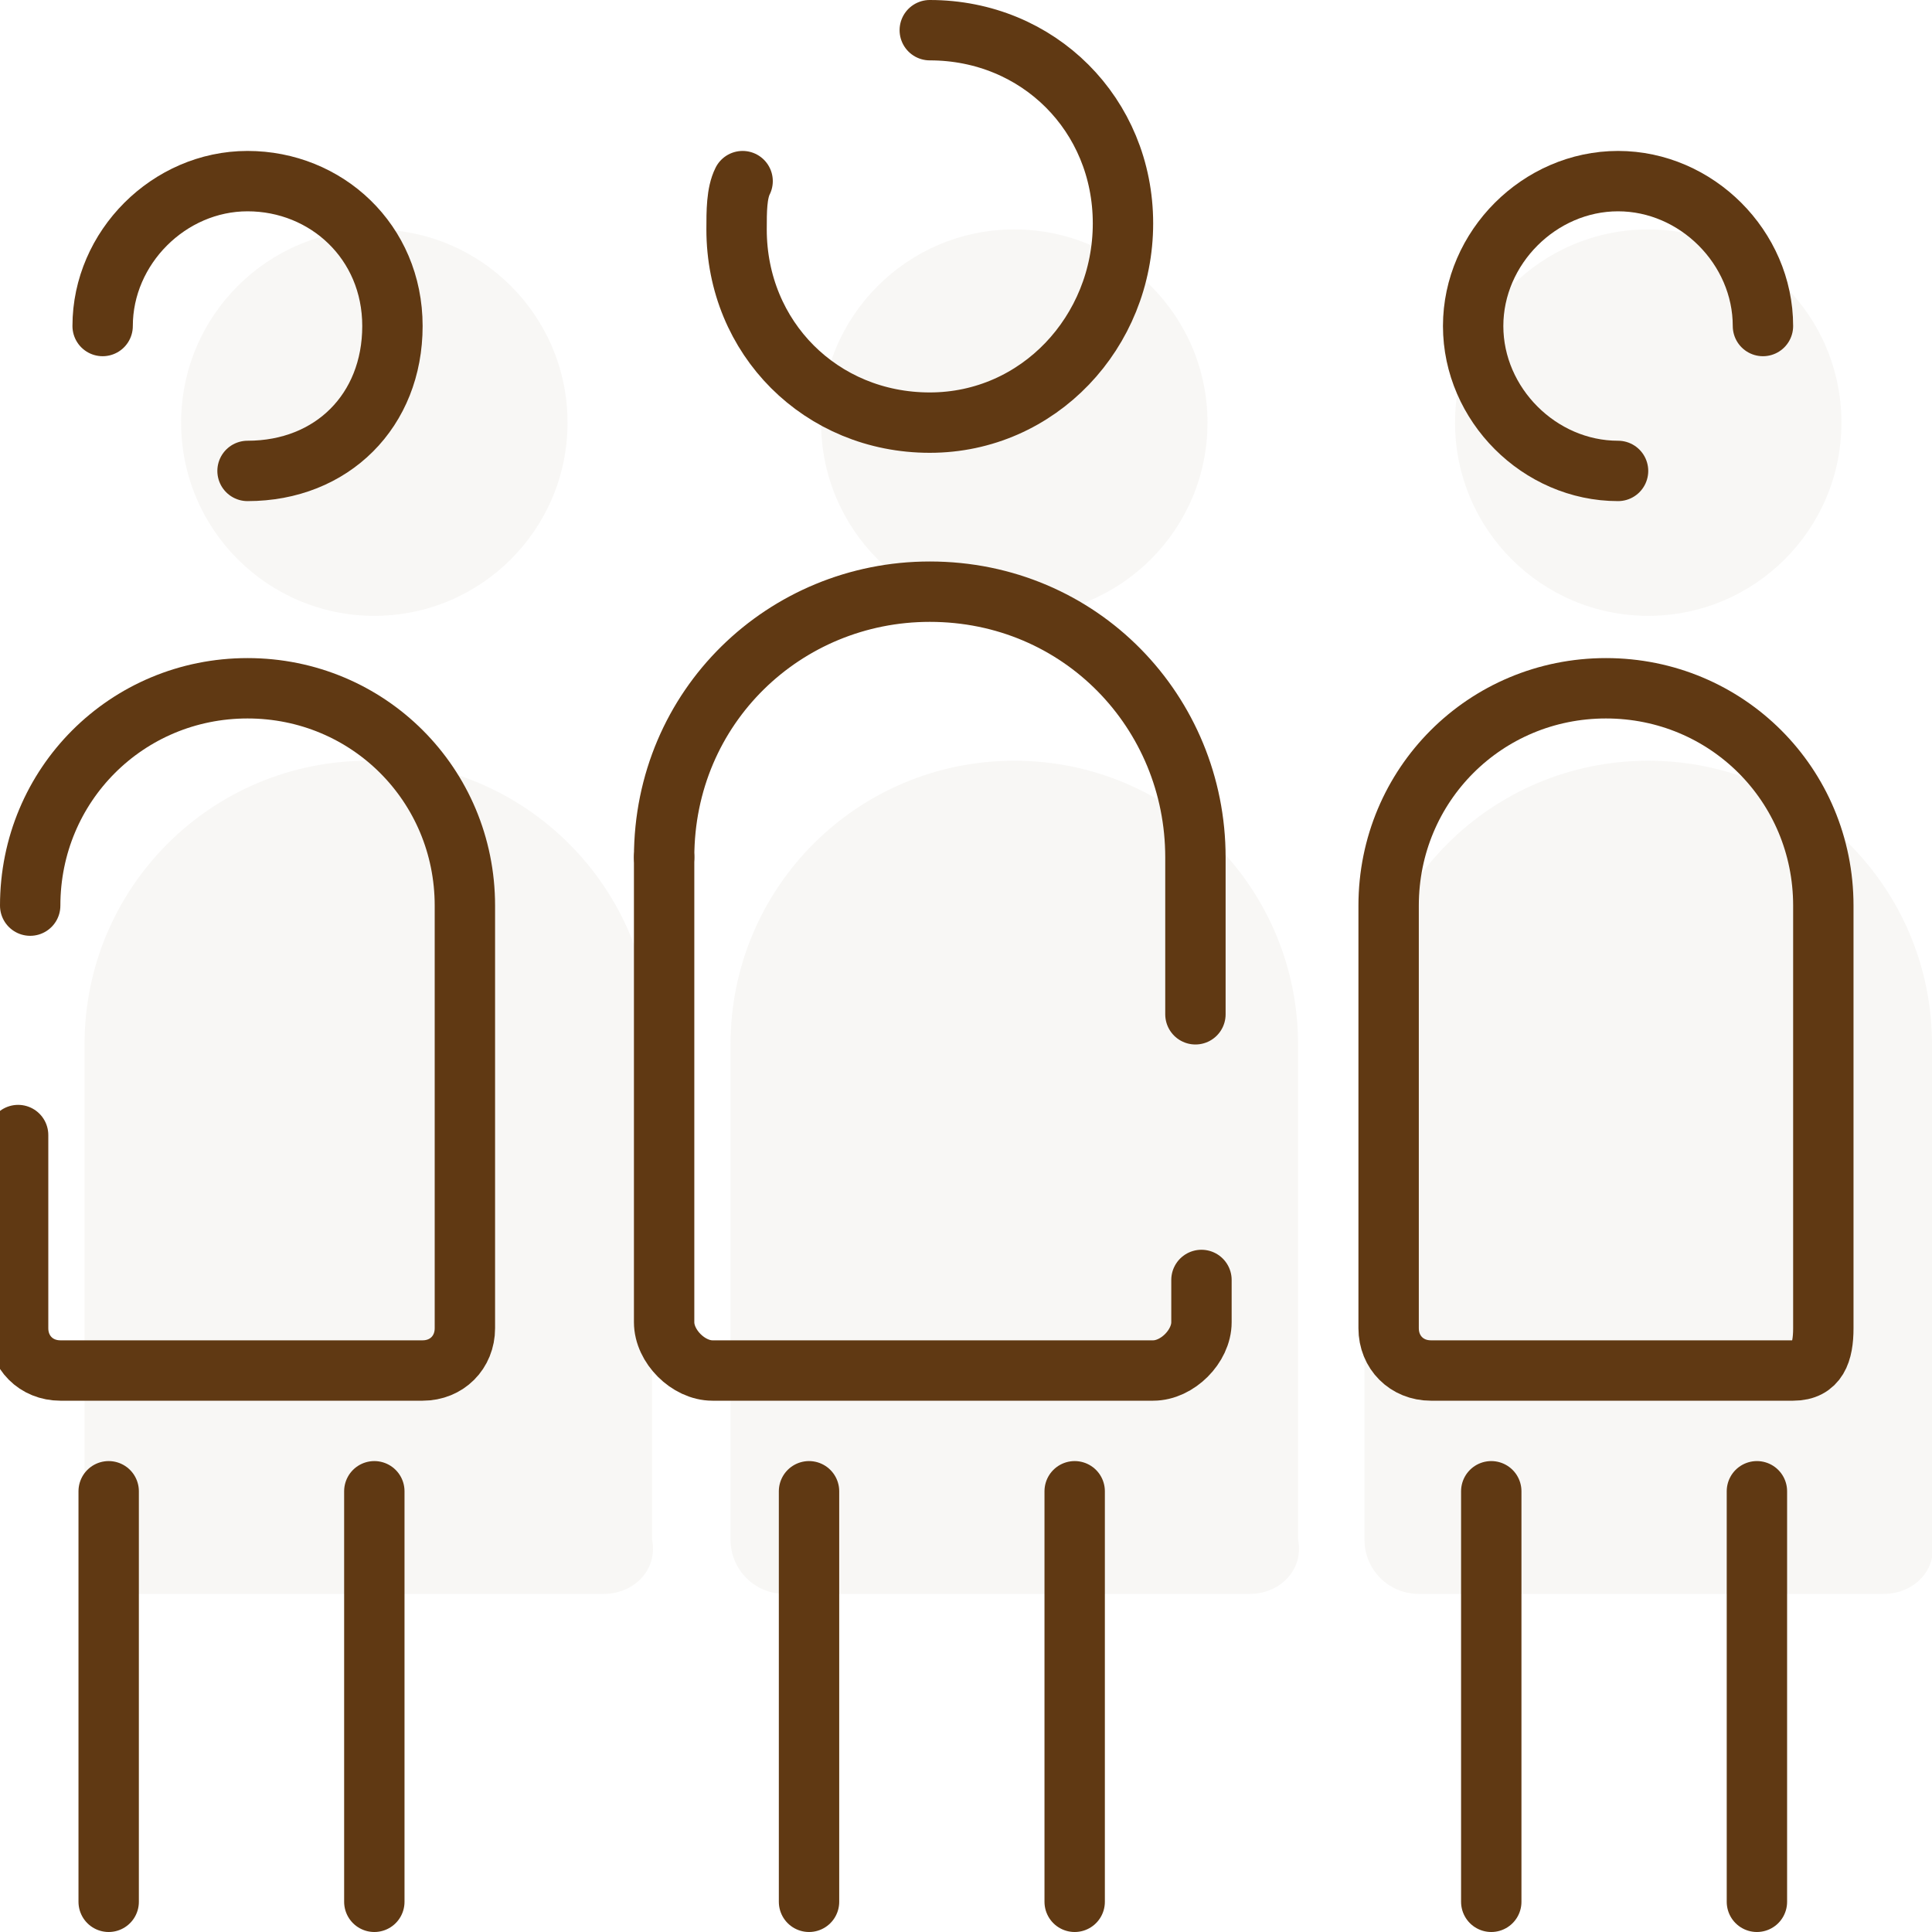
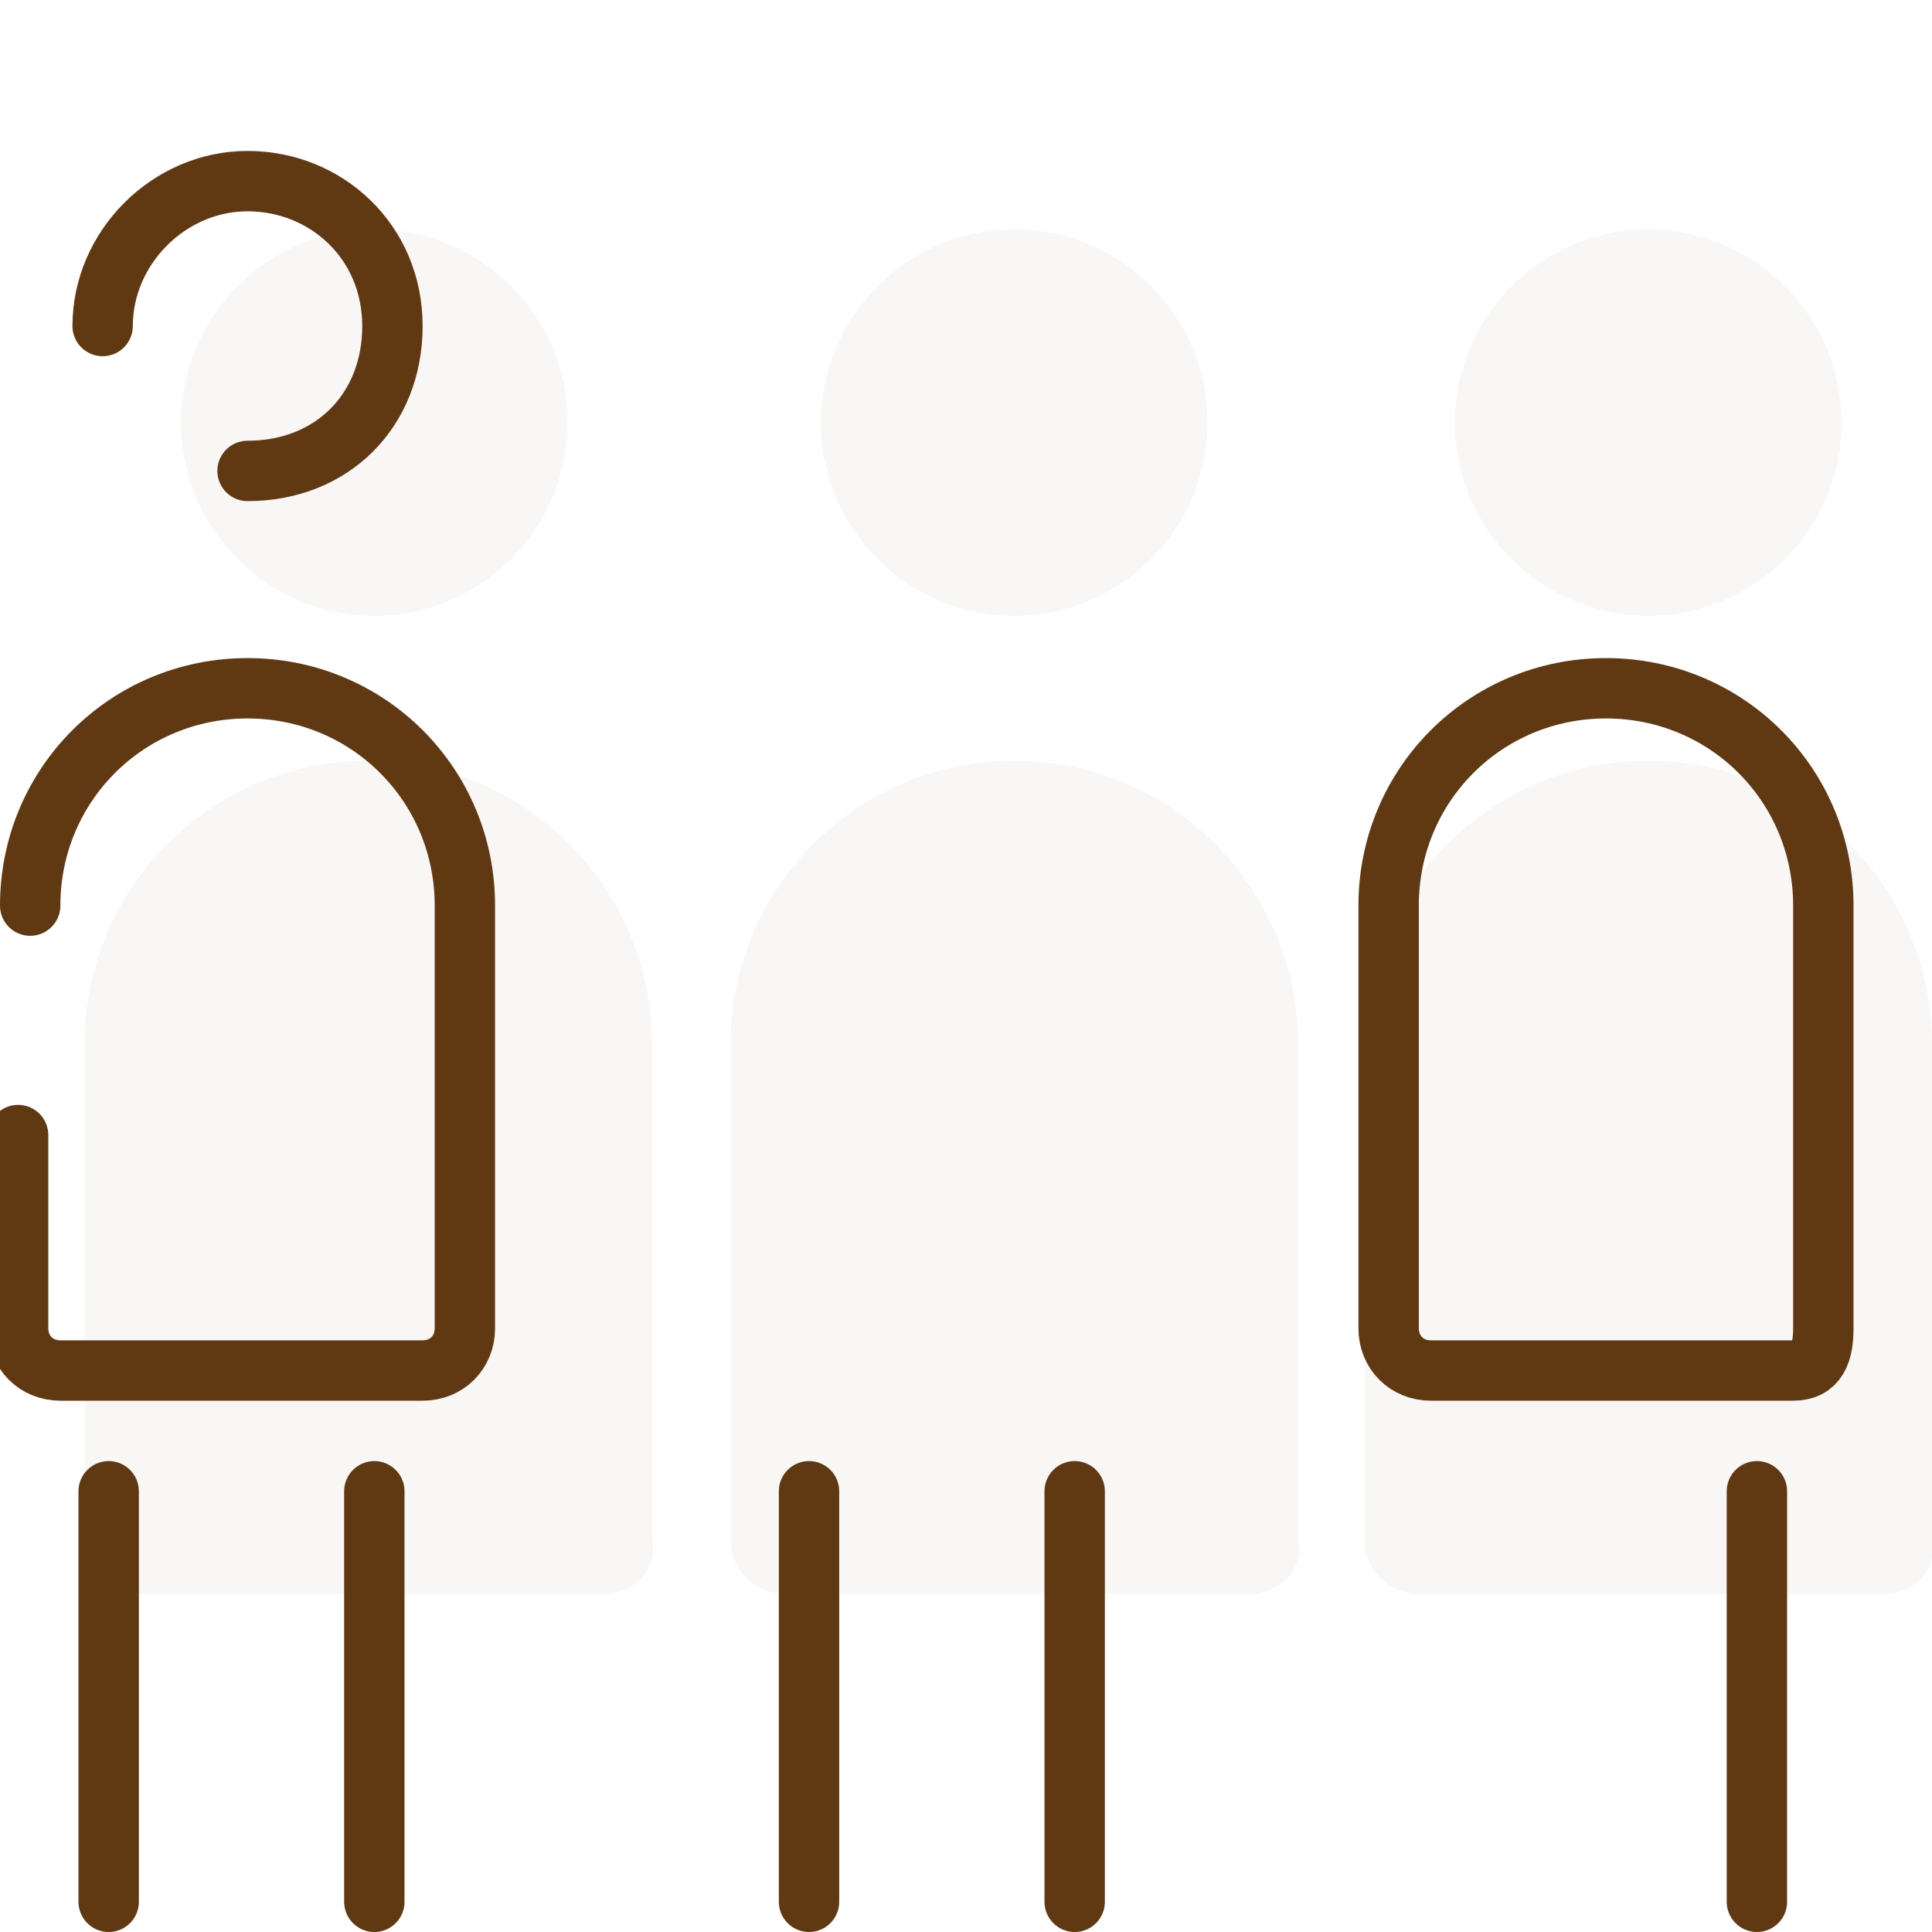
<svg xmlns="http://www.w3.org/2000/svg" version="1.1" id="Layer_1" x="0px" y="0px" viewBox="0 0 32 32" style="enable-background:new 0 0 32 32;" xml:space="preserve">
  <style type="text/css">
	.st0{display:none;}
	.st1{display:inline;opacity:0.5;fill:#FFFFFF;enable-background:new    ;}
	.st2{display:inline;fill:none;stroke:#6D3E10;stroke-linecap:round;stroke-linejoin:round;stroke-miterlimit:10;}
	.st3{display:inline;fill:none;stroke:#6D3E10;stroke-miterlimit:10;}
	.st4{opacity:0.3;fill:#E8E5DE;enable-background:new    ;}
	.st5{fill:none;stroke:#603913;stroke-linecap:round;stroke-linejoin:round;stroke-miterlimit:10;}
	.st6{fill:none;stroke:#603913;stroke-linecap:round;stroke-linejoin:round;stroke-miterlimit:5;}
</style>
  <g id="Layer_2_00000016780988428125932480000002254365915972370600_" class="st0">
    <path class="st1" d="M27.5,28.3H9.6c-1.2,0-2.2-1-2.2-2.3V2.3C7.4,1,8.4,0,9.6,0h17.9c1.2,0,2.2,1,2.2,2.3V26   C29.7,27.2,28.7,28.3,27.5,28.3z" />
    <path class="st2" d="M25.6,20.2v9c0,1.3-1,2.3-2.3,2.3H4.9c-1,0-1.8-0.6-2.2-1.5" />
    <path class="st2" d="M2.6,22V5.5c0-1.3,1-2.3,2.3-2.3h18.5c1.3,0,2.3,1,2.3,2.3v8" />
    <path class="st2" d="M25.2,29.1l-4-4c-0.4-0.4-1-0.7-1.6-0.7H9.1c-0.6,0-1.2,0.2-1.6,0.7L3,29.6" />
    <path class="st2" d="M15.9,10.1h3.2c0.6,0,1.2-0.2,1.6-0.7l4.5-4.5" />
-     <path class="st2" d="M3,5.4l4,4c0.4,0.4,1,0.7,1.6,0.7h3.9" />
+     <path class="st2" d="M3,5.4l4,4c0.4,0.4,1,0.7,1.6,0.7" />
    <path class="st3" d="M15.3,8.5c0.2-0.3,0.4-0.6,0.4-1C15.7,6.7,15,6,14.2,6s-1.5,0.7-1.5,1.5c0,0.4,0.1,0.7,0.4,1v3.3   c-0.2,0.3-0.4,0.6-0.4,1c0,0.8,0.7,1.5,1.5,1.5s1.5-0.7,1.5-1.5c0-0.4-0.1-0.7-0.4-1V8.5z" />
  </g>
  <circle class="st4" cx="16.8" cy="7" r="3.2" />
  <path class="st4" d="M20.7,26.4H13c-0.5,0-0.9-0.4-0.9-0.9v-8.2c0-2.6,2.1-4.7,4.7-4.7l0,0c2.6,0,4.7,2.1,4.7,4.7v8.2  C21.6,26,21.2,26.4,20.7,26.4z" />
  <circle class="st4" cx="6.2" cy="7" r="3.2" />
  <path class="st4" d="M10,26.4H2.3c-0.5,0-0.9-0.4-0.9-0.9v-8.2c0-2.6,2.1-4.7,4.7-4.7l0,0c2.6,0,4.7,2.1,4.7,4.7v8.2  C10.9,26,10.5,26.4,10,26.4z" />
  <circle class="st4" cx="27.3" cy="7" r="3.2" />
  <path class="st4" d="M31.2,26.4h-7.7c-0.5,0-0.9-0.4-0.9-0.9v-8.2c0-2.6,2.1-4.7,4.7-4.7l0,0c2.6,0,4.7,2.1,4.7,4.7v8.2  C32.1,26,31.7,26.4,31.2,26.4z" />
  <g>
    <path class="st5" d="M1.7,5.4C1.7,4.1,2.8,3,4.1,3s2.4,1,2.4,2.4s-1,2.4-2.4,2.4" />
-     <path class="st5" d="M15.4,0.5c1.8,0,3.2,1.4,3.2,3.2S17.2,7,15.4,7s-3.2-1.4-3.2-3.2c0-0.3,0-0.6,0.1-0.8" />
-     <path class="st5" d="M11,14.2c0-2.5,2-4.4,4.4-4.4l0,0c2.5,0,4.4,2,4.4,4.4v2.6" />
-     <path class="st5" d="M19.9,21.2v0.7c0,0.4-0.4,0.8-0.8,0.8h-7.3c-0.4,0-0.8-0.4-0.8-0.8v-7.7" />
    <path class="st5" d="M0.5,15c0-2,1.6-3.6,3.6-3.6l0,0c2,0,3.6,1.6,3.6,3.6v7c0,0.4-0.3,0.7-0.7,0.7H3.9H1c-0.4,0-0.7-0.3-0.7-0.7   v-3.2" />
-     <path class="st5" d="M26.8,7.8c-1.3,0-2.4-1.1-2.4-2.4S25.5,3,26.8,3s2.4,1.1,2.4,2.4" />
    <path class="st5" d="M29.7,22.7h-6c-0.4,0-0.7-0.3-0.7-0.7v-7c0-2,1.6-3.6,3.6-3.6l0,0c2,0,3.6,1.6,3.6,3.6v7   C30.2,22.4,30.1,22.7,29.7,22.7z" />
  </g>
  <line class="st6" x1="1.8" y1="31.5" x2="1.8" y2="24.7" />
  <line class="st6" x1="6.2" y1="31.5" x2="6.2" y2="24.7" />
-   <line class="st6" x1="24.7" y1="31.5" x2="24.7" y2="24.7" />
  <line class="st6" x1="29.1" y1="31.5" x2="29.1" y2="24.7" />
  <line class="st6" x1="13.4" y1="31.5" x2="13.4" y2="24.7" />
  <line class="st6" x1="17.8" y1="31.5" x2="17.8" y2="24.7" />
</svg>